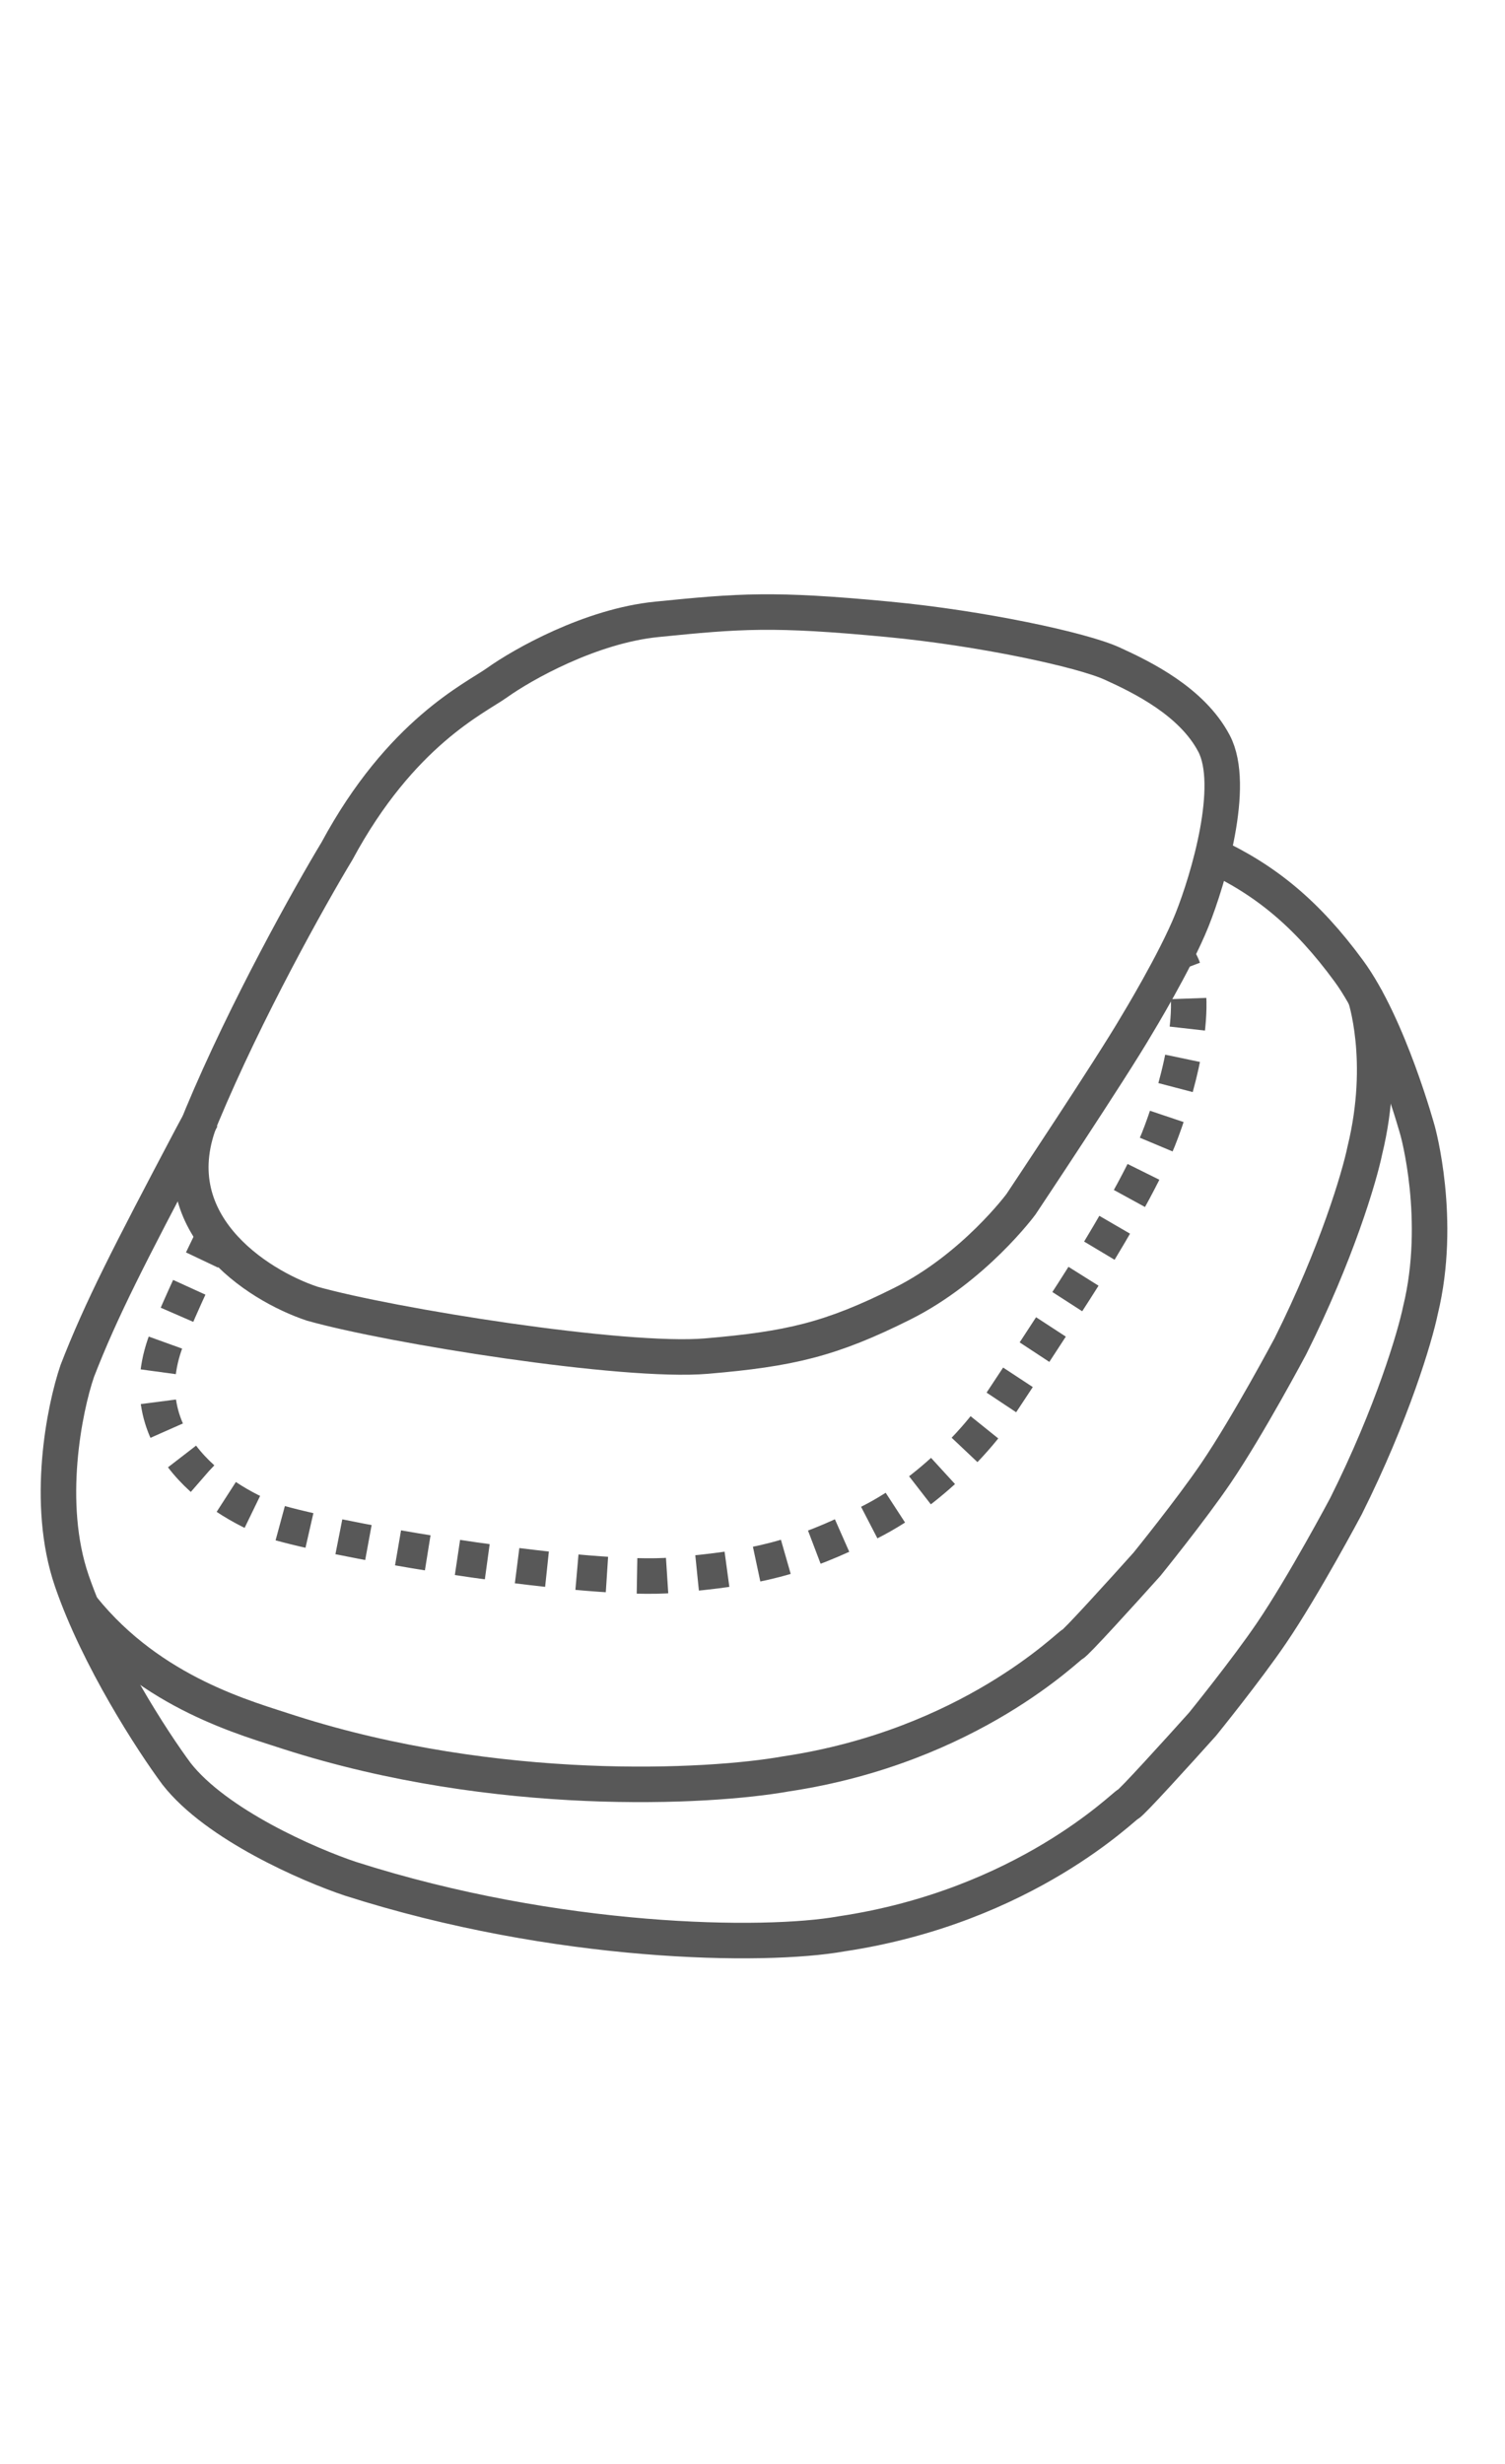
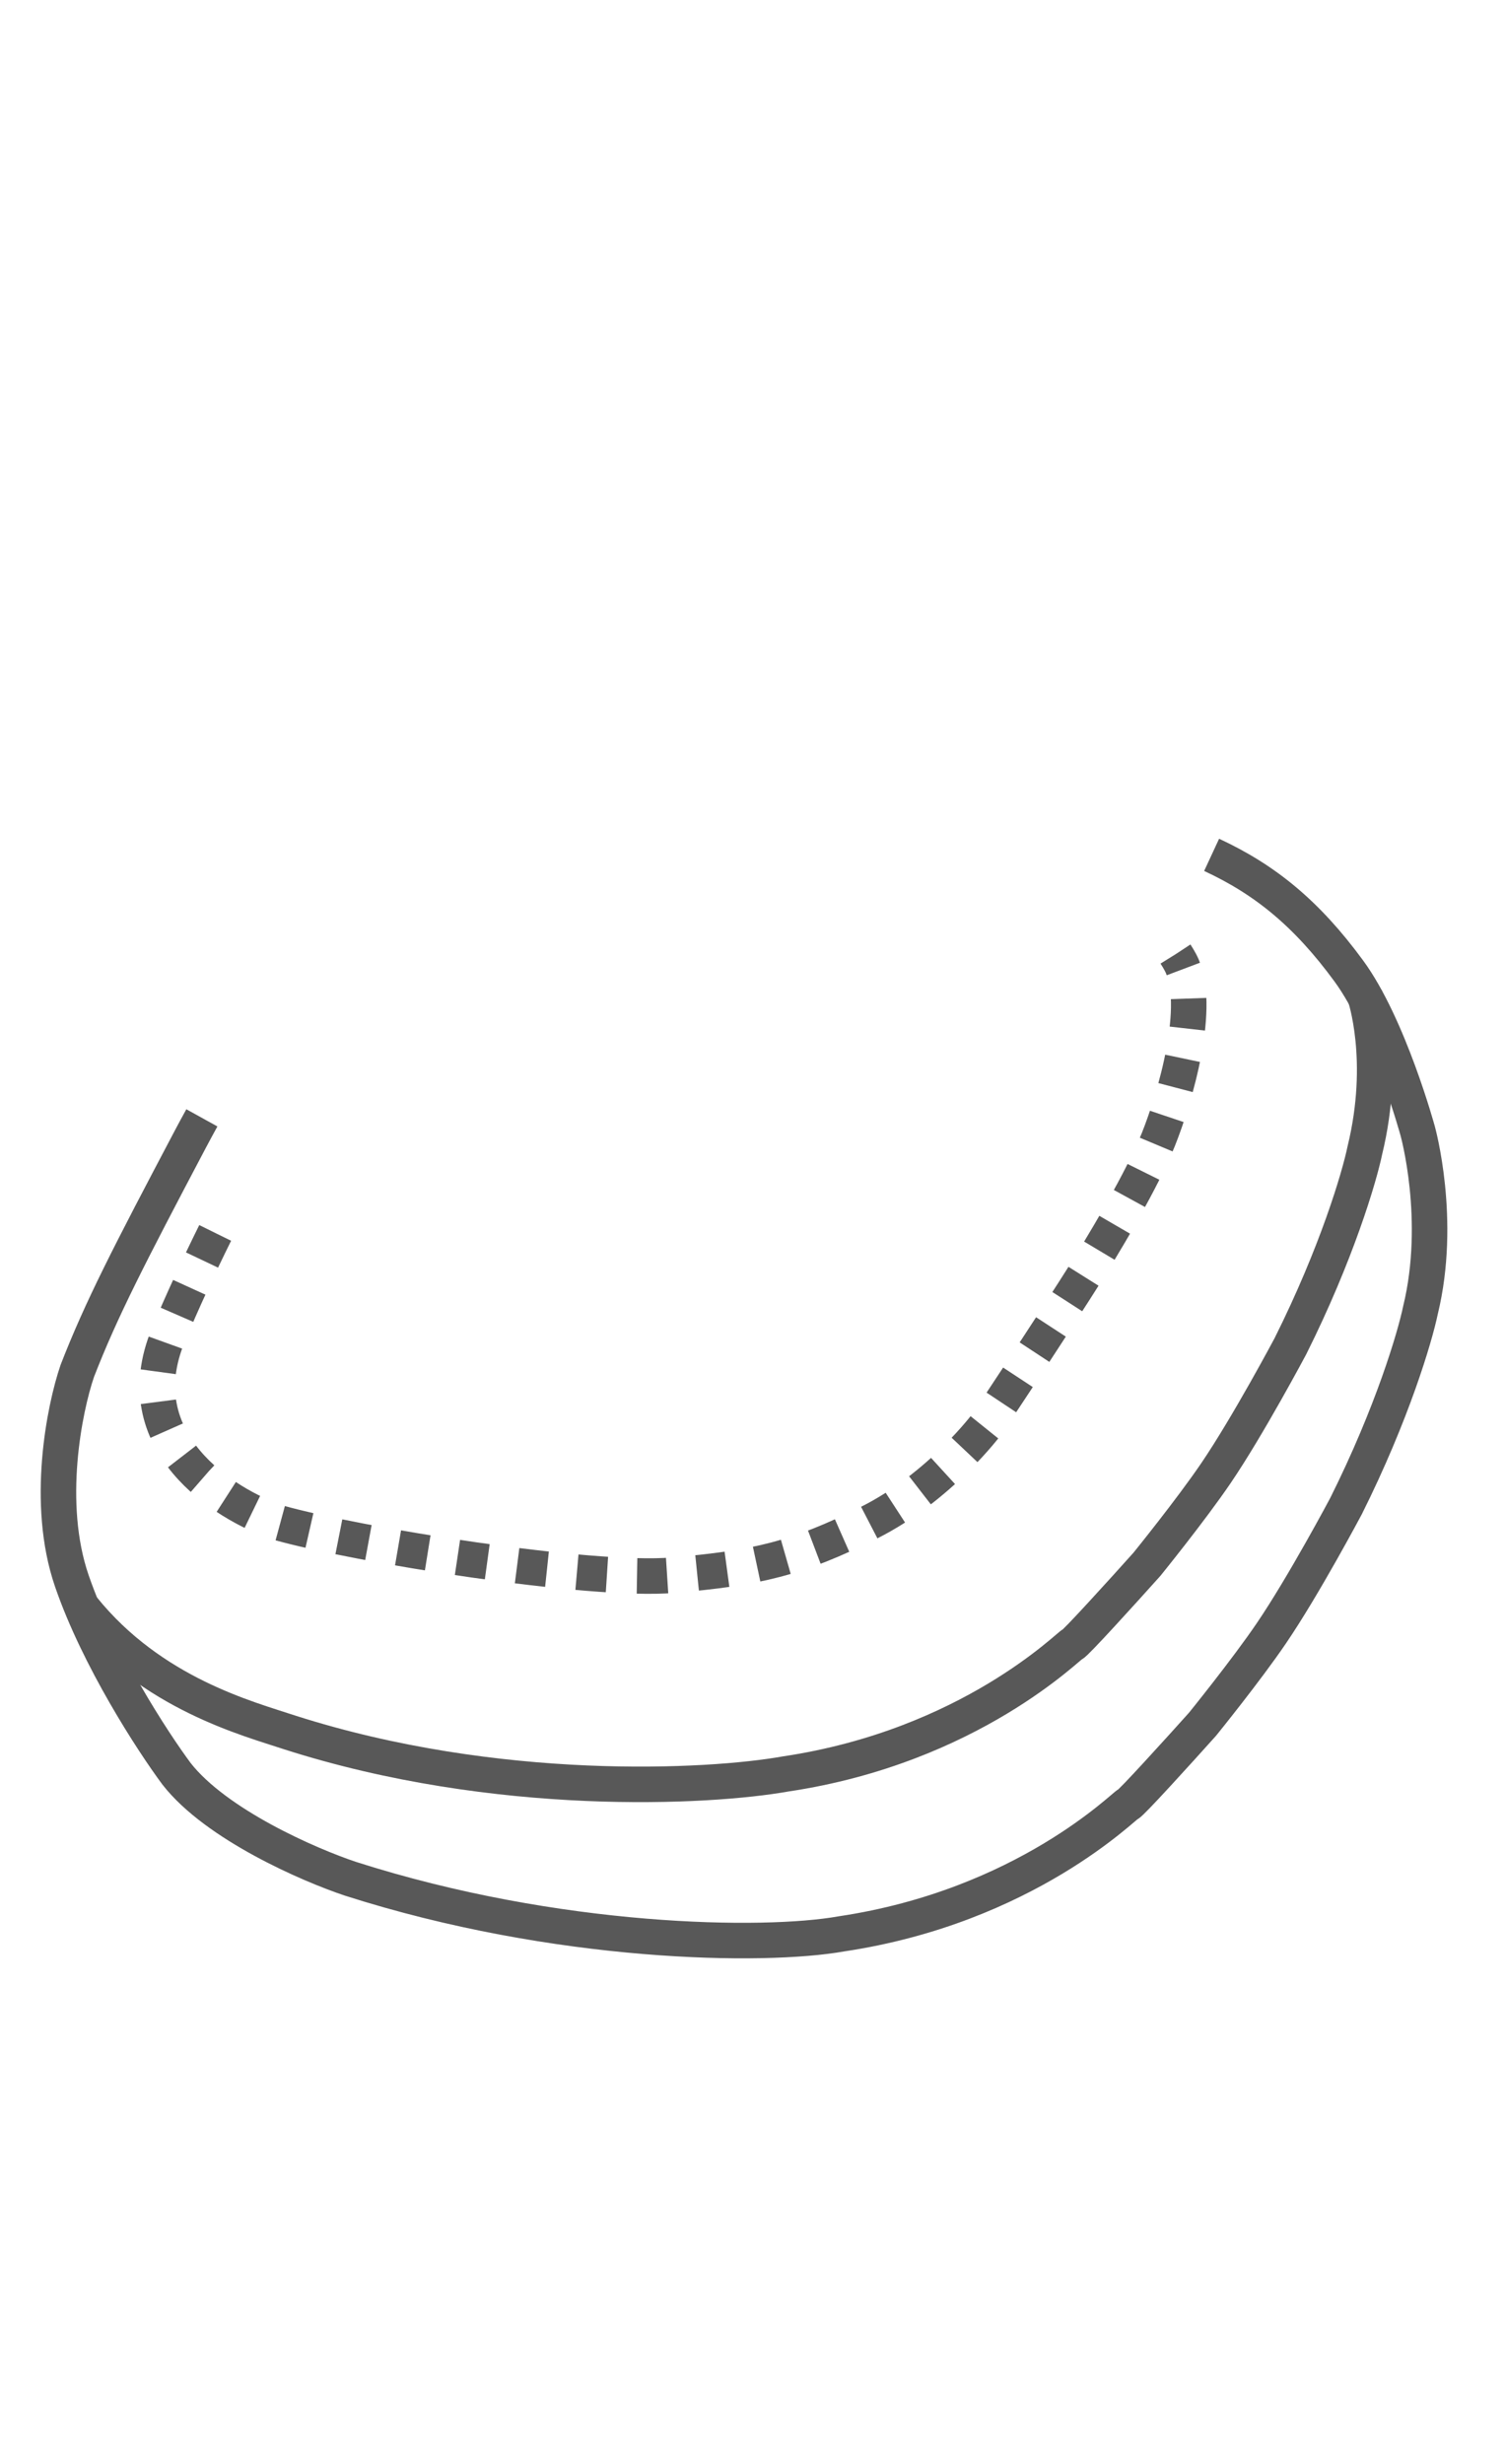
<svg xmlns="http://www.w3.org/2000/svg" width="44" height="72" viewBox="0 0 44 72" fill="none">
  <path d="M35.423 24.98C36.987 25.706 38.2 26.692 39.431 28.37C40.608 29.973 41.447 33.047 41.447 33.047C41.447 33.047 42.173 35.643 41.528 38.288C41.366 39.067 40.705 41.304 39.351 44.013C39.351 44.013 38.118 46.333 37.173 47.722C36.441 48.8 35.158 50.383 35.158 50.383C34.459 51.163 33.045 52.721 32.98 52.721C32.9 52.721 29.997 55.705 24.595 56.511C22.337 56.914 16.289 56.834 10.242 54.899C9.032 54.495 6.323 53.318 5.162 51.834C4.463 50.894 2.872 48.448 2.098 46.19C1.323 43.932 1.882 41.164 2.259 40.062C2.958 38.261 3.776 36.678 5.565 33.288C5.676 33.079 5.788 32.871 5.902 32.665" stroke="#585858" stroke-width="1.038" />
  <path d="M39.903 29.096C39.903 29.096 40.548 30.969 39.903 33.614C39.742 34.393 39.081 36.63 37.726 39.339C37.726 39.339 36.493 41.659 35.549 43.048C34.816 44.126 33.533 45.709 33.533 45.709C32.834 46.489 31.421 48.047 31.356 48.047C31.276 48.047 28.373 51.031 22.97 51.837C20.712 52.24 14.518 52.56 8.471 50.625C7.261 50.222 4.439 49.496 2.423 46.996" stroke="#585858" stroke-width="1.038" />
  <path d="M6.291 36.028C5.811 36.999 5.335 38.02 4.921 39.014C3.631 42.11 6.534 43.96 8.146 44.497C10.431 45.142 17.243 46.236 19.677 46.029C22.111 45.822 23.306 45.545 25.402 44.497C27.498 43.449 28.869 41.594 28.869 41.594C28.869 41.594 31.503 37.643 32.256 36.353C32.256 36.353 33.385 34.499 33.869 33.289C34.352 32.08 35.159 29.354 34.514 28.128C34.469 28.044 34.422 27.963 34.37 27.884" stroke="#585858" stroke-width="1.038" stroke-dasharray="0.88 0.88" />
-   <path d="M9.851 24.871C11.72 21.401 13.897 20.402 14.528 19.952C15.28 19.415 17.269 18.291 19.204 18.098C21.624 17.856 22.591 17.775 25.978 18.098C28.687 18.355 31.622 18.985 32.509 19.388C33.396 19.791 34.848 20.5 35.493 21.726C36.138 22.952 35.331 25.677 34.848 26.887C34.364 28.096 33.235 29.951 33.235 29.951C32.482 31.241 29.848 35.192 29.848 35.192C29.848 35.192 28.477 37.047 26.381 38.095C24.285 39.143 23.09 39.42 20.656 39.627C18.222 39.834 11.41 38.74 9.125 38.095C7.513 37.557 4.61 35.708 5.9 32.612C7.19 29.515 9.071 26.161 9.851 24.871Z" stroke="#585858" stroke-width="1.038" />
</svg>